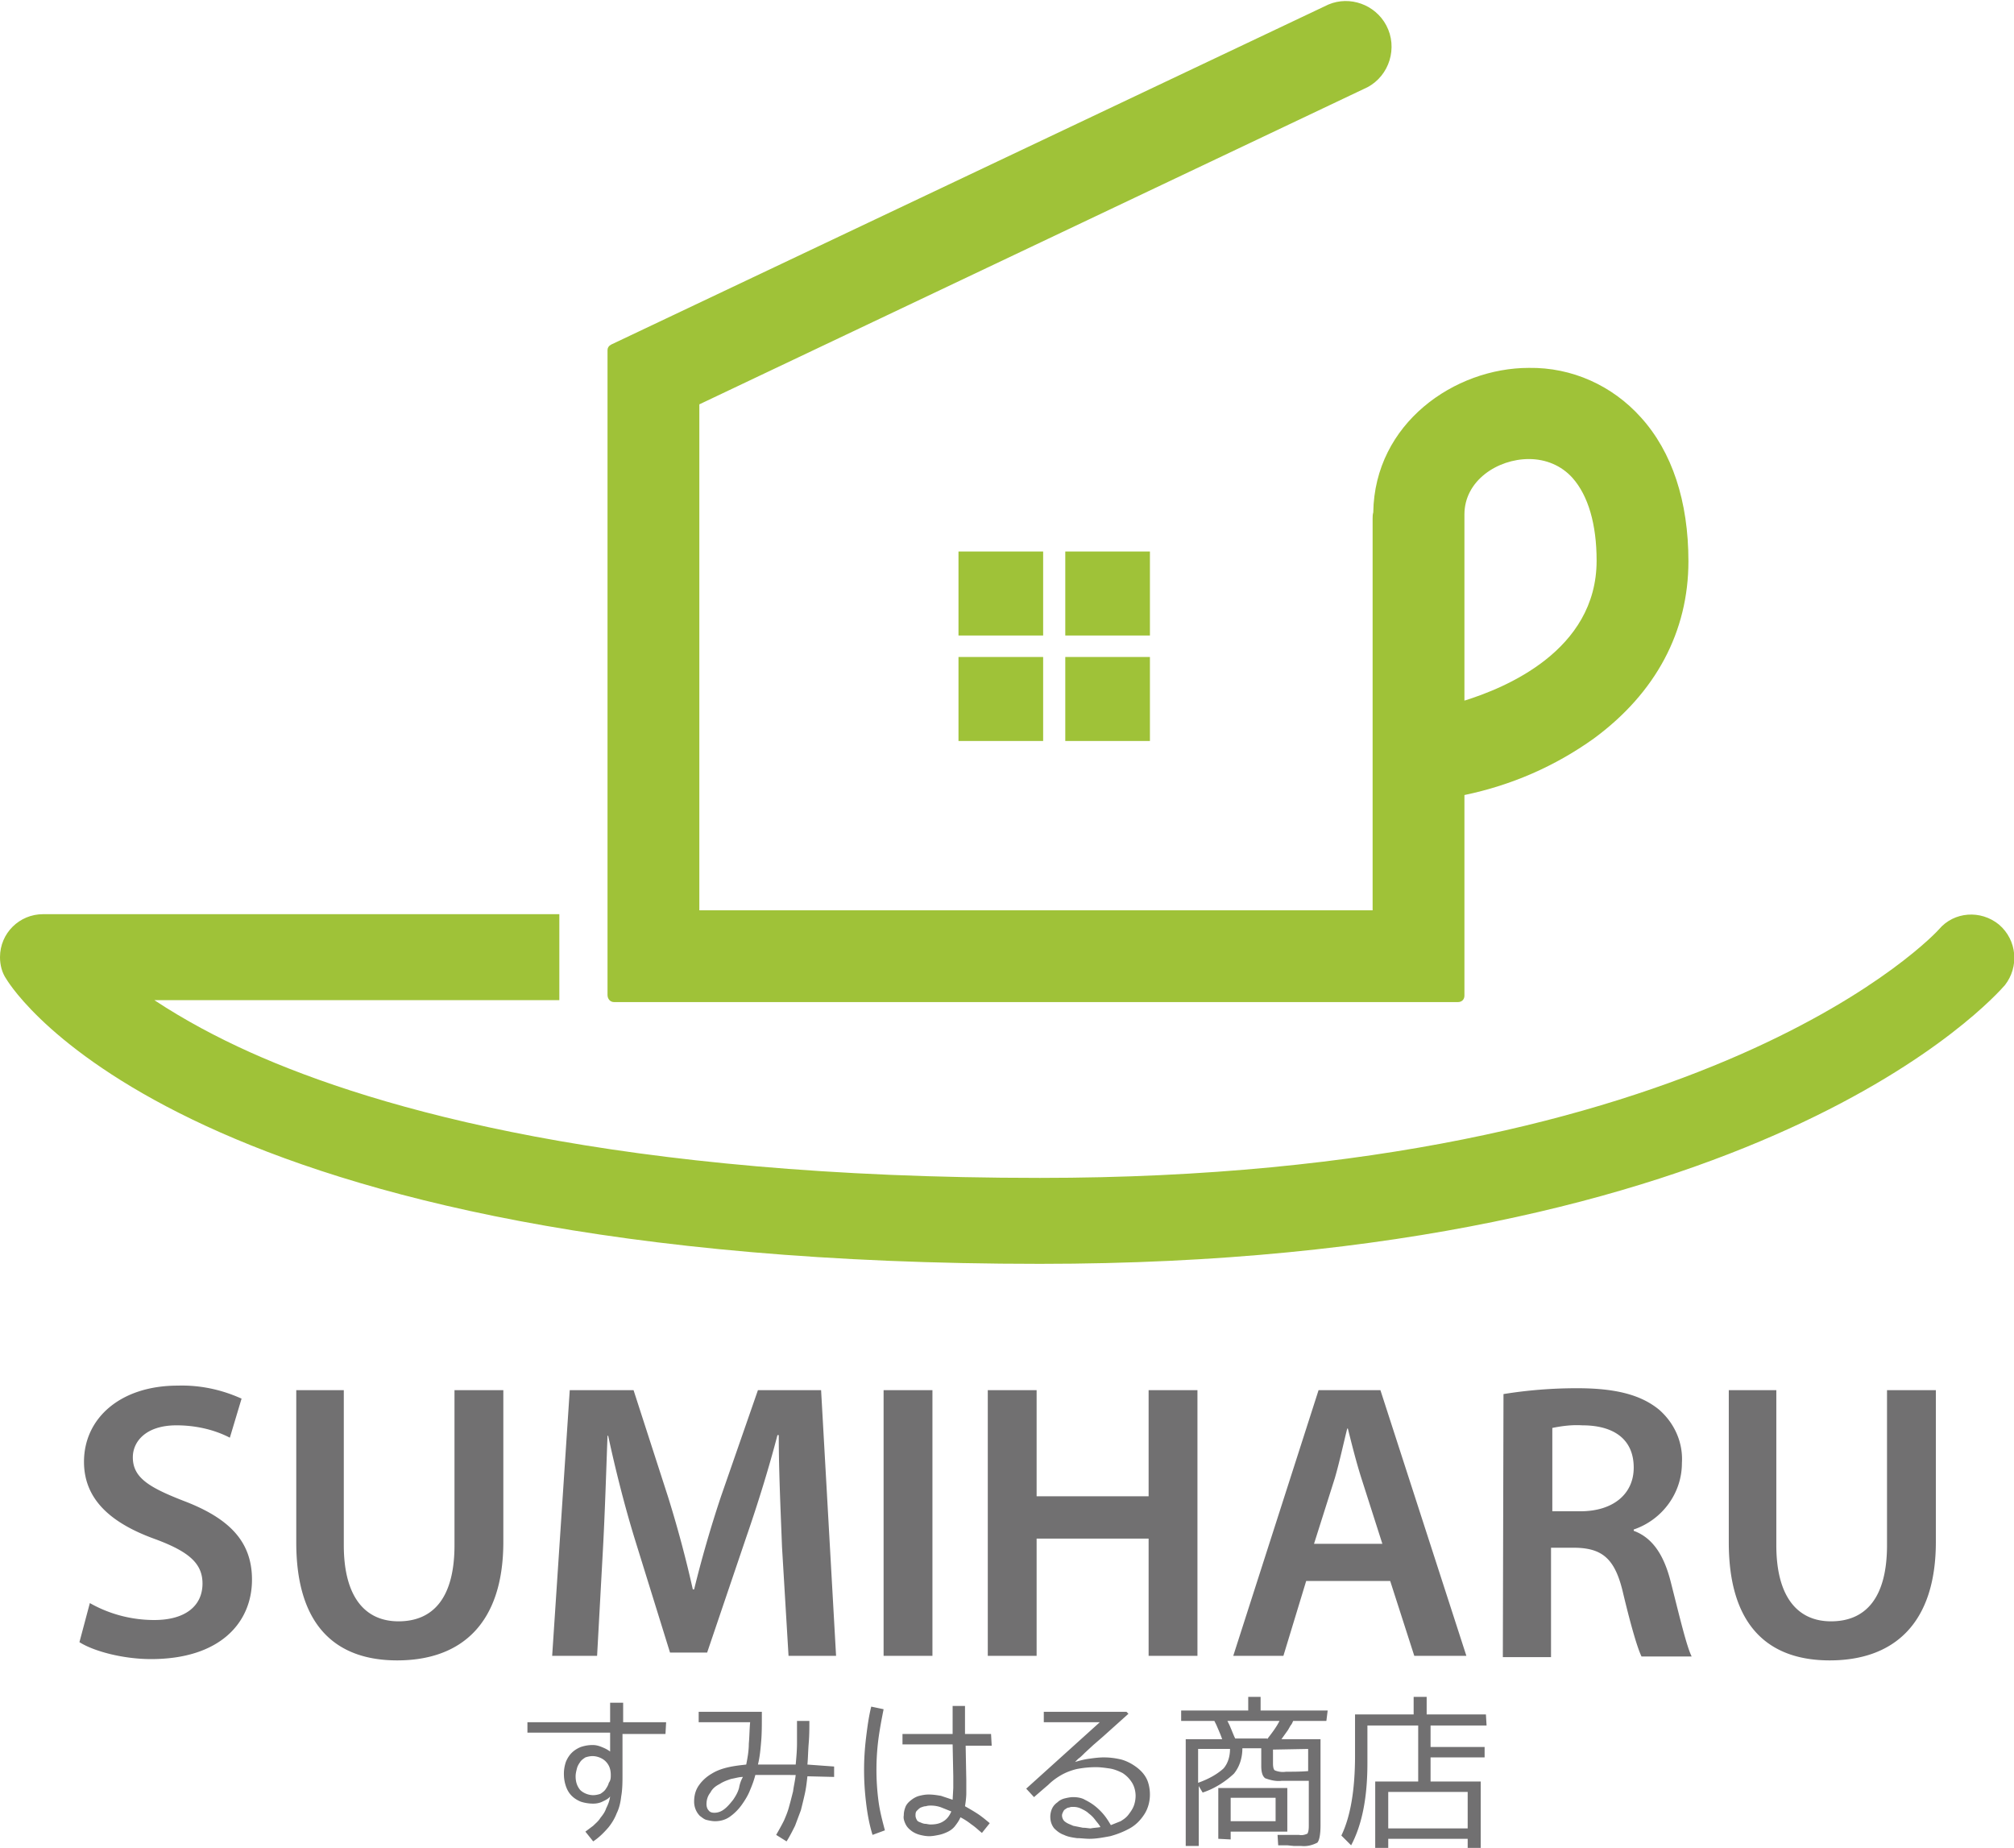
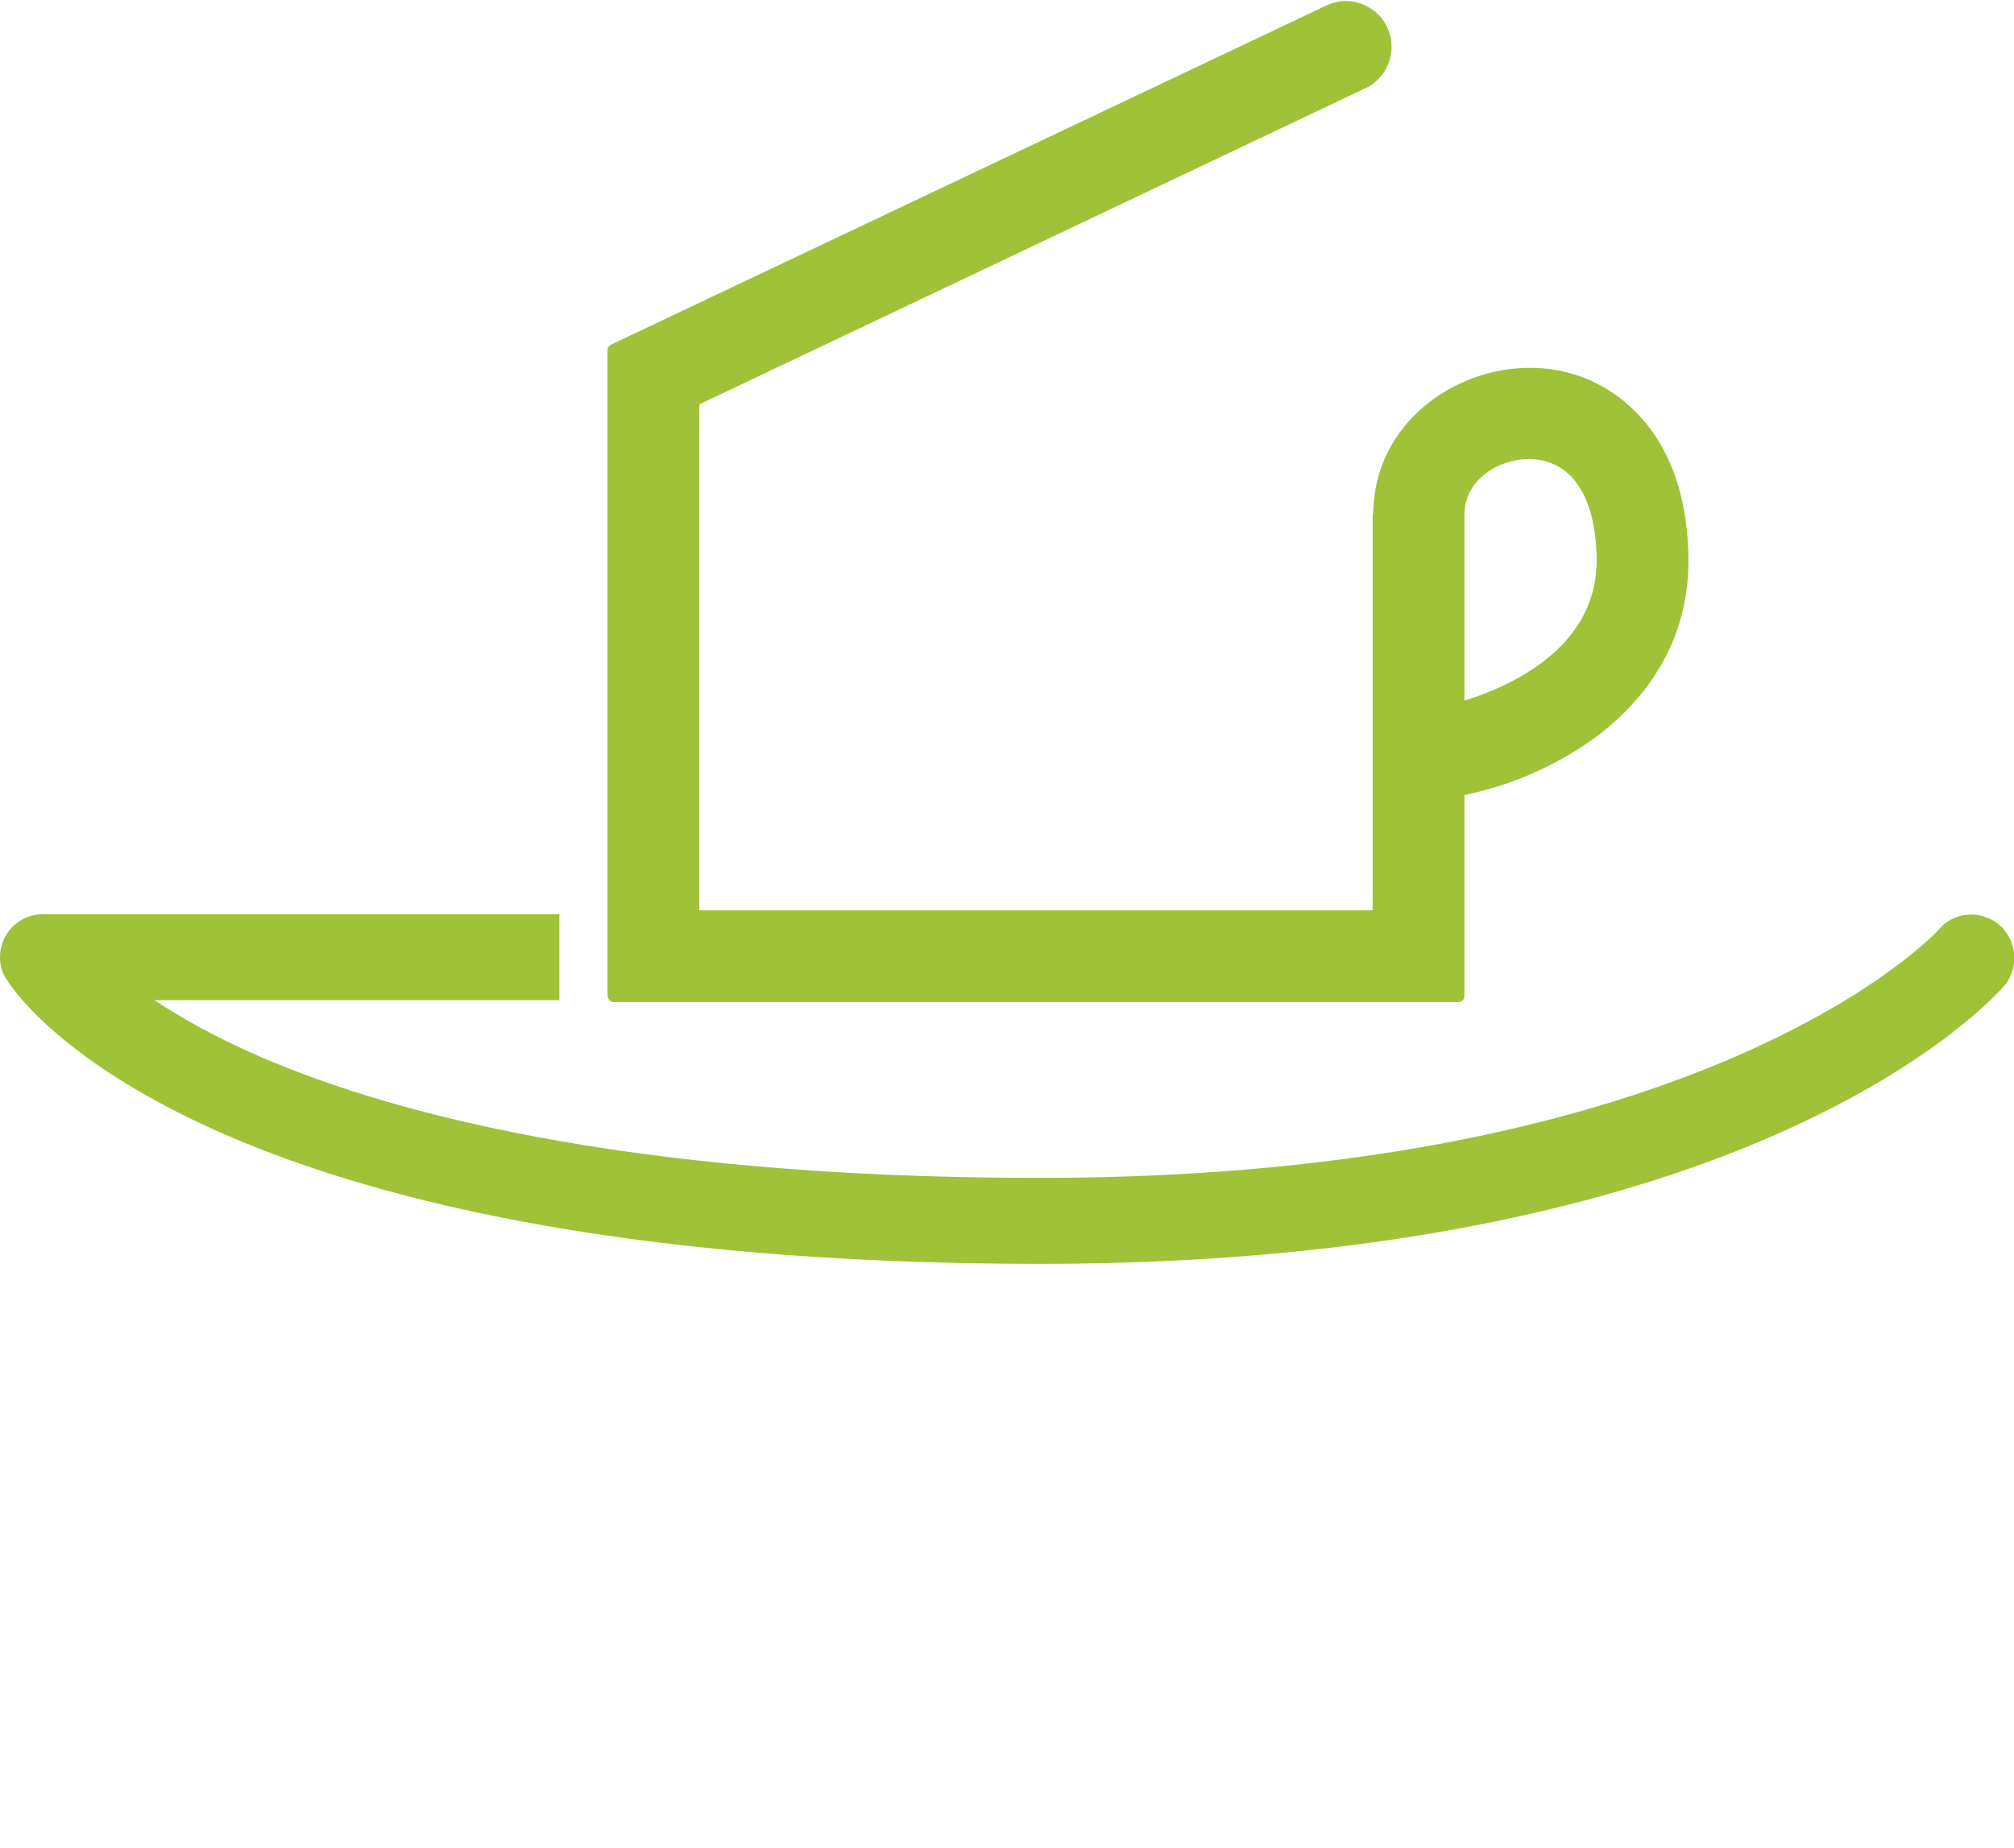
<svg xmlns="http://www.w3.org/2000/svg" id="レイヤー_1" viewBox="0 0 309.3 283.8">
  <style>.st0{fill:#717071}.st1{fill:#9fc238}</style>
-   <path class="st0" d="M102.2 266.3h-6.6v6.2c0 1.1 0 2.3-.2 3.4-.1.9-.3 1.8-.7 2.6-.3.8-.8 1.6-1.3 2.2-.7.8-1.4 1.5-2.3 2.1l-1.2-1.5 1.2-.9c.4-.4.8-.7 1.1-1.2.4-.5.7-.9.9-1.5.3-.6.5-1.1.6-1.8-.3.4-.8.6-1.2.8-.4.2-.9.3-1.4.3-.6 0-1.3-.1-1.9-.3-.5-.2-1-.5-1.4-.9-.4-.4-.7-.9-.9-1.5-.2-.6-.3-1.2-.3-1.9 0-.6.1-1.2.3-1.8.2-.5.5-1 .9-1.4.4-.4.9-.7 1.4-.9.6-.2 1.2-.3 1.8-.3.5 0 .9.1 1.4.3.5.2.9.4 1.3.7v-2.9H81v-1.6h12.7v-3h2v3h6.6l-.1 1.8zm-8.4 6.3c0-.8-.2-1.5-.8-2.1-.5-.5-1.3-.8-2-.8-.4 0-.8.1-1.1.2-.3.2-.6.4-.8.7-.2.3-.4.6-.5 1-.1.4-.2.8-.2 1.2 0 .8.2 1.5.7 2.1.5.5 1.3.8 2 .8.4 0 .8-.1 1.1-.2.3-.2.6-.4.8-.7.2-.3.4-.6.5-1 .3-.4.3-.8.3-1.2zm34.3-1.3v1.6l-4.1-.1c-.1.9-.2 1.8-.4 2.7-.2.9-.4 1.7-.6 2.5l-.9 2.4c-.4.8-.8 1.6-1.3 2.4l-1.6-1c.4-.7.8-1.4 1.2-2.2.3-.7.6-1.4.8-2.2.2-.7.4-1.5.6-2.3.1-.8.3-1.6.4-2.5H116c-.2.8-.5 1.6-.8 2.3-.3.8-.8 1.6-1.3 2.3-.5.7-1.1 1.3-1.8 1.8s-1.5.7-2.3.7c-.4 0-.9-.1-1.3-.2s-.7-.4-1-.6c-.6-.6-.9-1.4-.9-2.2 0-.9.2-1.8.8-2.6.5-.7 1.2-1.3 1.9-1.7.8-.5 1.7-.8 2.6-1 .9-.2 1.8-.3 2.7-.4.2-1 .4-2.1.4-3.2.1-1.1.1-2.2.2-3.3h-7.9v-1.6h9.7v.9c0 1.2 0 2.4-.1 3.6-.1 1.2-.2 2.4-.5 3.6h5.8c.1-1.1.2-2.2.2-3.3v-3.4h1.9c0 1.1 0 2.2-.1 3.4s-.1 2.2-.2 3.3l4.1.3zm-14 1.6c-.6 0-1.2.2-1.8.3-.6.2-1.2.4-1.8.8-.6.3-1.1.7-1.4 1.3-.4.5-.6 1.1-.6 1.8 0 .3.1.7.3.9.2.3.5.4.9.4.6 0 1.1-.2 1.6-.6.5-.4.9-.9 1.3-1.4.4-.6.7-1.1.9-1.8.1-.6.3-1.2.6-1.7zm19.9 8.9c-.5-1.6-.8-3.3-1-5-.2-1.7-.3-3.3-.3-5 0-1.6.1-3.2.3-4.9.2-1.6.4-3.2.8-4.8l1.9.4c-.3 1.5-.6 3.1-.8 4.6a37.08 37.08 0 0 0 0 9.4c.2 1.6.6 3.1 1 4.6l-1.9.7zm18.3-13.7h-4l.1 5.3v2c0 .6-.1 1.4-.2 2 .7.4 1.4.8 2 1.2.6.4 1.2.9 1.8 1.4l-1.2 1.5c-.5-.4-1-.9-1.6-1.3-.5-.4-1.1-.8-1.7-1.1-.2.5-.5.9-.8 1.3-.3.4-.7.7-1.1.9-.4.2-.9.4-1.4.5-.5.1-1 .2-1.5.2s-1-.1-1.4-.2c-.4-.1-.9-.3-1.3-.6s-.7-.6-.9-1c-.2-.4-.4-.9-.3-1.4 0-.5.1-.9.3-1.4.2-.4.5-.7.9-1 .4-.3.8-.5 1.2-.6.4-.1.9-.2 1.4-.2.7 0 1.3.1 1.9.2l1.8.6.1-1.8v-1.8l-.1-4.9h-7.7v-1.6h7.7V262h1.9v4.3h4l.1 1.8zm-6.2 10.1l-1.5-.6c-.5-.2-1.1-.3-1.6-.3-.3 0-.5 0-.8.1-.3 0-.5.1-.8.2-.2.1-.4.3-.6.5-.2.2-.2.5-.2.7 0 .3.1.5.2.7.1.2.3.3.6.4.2.1.5.2.7.2.2 0 .5.1.8.1.7 0 1.4-.1 2-.5.5-.3.9-.8 1.2-1.5zm30.5-2.6c0 1.1-.3 2.2-.9 3.1-.6.9-1.3 1.6-2.2 2.1-.9.5-1.9.9-3 1.2-1.1.2-2.1.4-3.2.4-.6 0-1.3-.1-1.9-.1-.7-.1-1.4-.2-2-.5-.6-.2-1.1-.6-1.5-1-.4-.5-.6-1.1-.6-1.8 0-.4.1-.9.3-1.3.2-.4.5-.7.8-.9.3-.3.7-.5 1.1-.6.4-.1.9-.2 1.3-.2.6 0 1.3.1 1.8.4.6.3 1.1.6 1.6 1s1 .9 1.4 1.4c.4.5.7 1 1 1.5l1.5-.6c.5-.3.9-.6 1.2-1 .3-.4.6-.8.8-1.3.2-.5.3-1.1.3-1.6 0-.7-.2-1.5-.6-2.1-.4-.6-.8-1-1.4-1.4-.6-.3-1.3-.6-2-.7-.7-.1-1.4-.2-2.1-.2-1 0-2 .1-3 .3-.8.2-1.6.5-2.3.9-.7.4-1.4.9-2 1.5-.7.6-1.4 1.2-2.2 1.9l-1.2-1.3 11.3-10.2h-8.6v-1.6H173l.3.3-3.9 3.5-1.5 1.3-1.3 1.2c-.4.4-.7.7-1 .9l-.5.5c.7-.2 1.4-.4 2.2-.5.7-.1 1.5-.2 2.2-.2.9 0 1.7.1 2.6.3.8.2 1.6.6 2.3 1.1.7.5 1.3 1.1 1.7 1.9.3.6.5 1.5.5 2.4zm-7.6 5c-.2-.4-.5-.7-.8-1.1-.3-.4-.6-.7-1-1-.3-.3-.7-.5-1.1-.7-.4-.2-.8-.3-1.3-.3-.2 0-.4 0-.6.1-.2 0-.4.1-.5.2-.2.1-.3.2-.4.4-.1.2-.2.4-.2.6 0 .4.2.8.5 1 .4.3.8.4 1.2.6l1.5.3c.5 0 .9.1 1.2.1.5-.1 1-.1 1.5-.2zm34.7-16.3h-5.1c-.1.2-.2.5-.4.7l-.4.7-.5.7-.5.7h6v13.2c0 1.5-.2 2.4-.5 2.7-.8.4-1.6.6-2.5.5h-1.1l-1-.1h-1.4l-.1-1.6h3.3c.4.1.9 0 1.3-.2.2-.4.2-.9.2-1.3v-6.8h-4.2c-.8.1-1.7-.1-2.5-.4-.4-.3-.6-.9-.6-1.9v-2.7h-2.9c0 1.4-.4 2.8-1.3 3.9-1.4 1.3-3 2.3-4.8 2.9l-.6-1v9.2h-2v-16.4h5.6l-.3-.8c-.1-.2-.2-.5-.3-.7l-.3-.7-.3-.6h-5.1v-1.6h10.3v-2.1h1.9v2.1h10.3l-.2 1.6zm-19.7 9.5c1.4-.5 2.8-1.2 3.9-2.2.7-.8 1-1.9 1-3H184v5.2zm3.1 8.6v-7.8h10.6v6.7H189v1.2l-1.9-.1zm7.5-15.3c.7-.9 1.4-1.8 1.9-2.8h-8l.3.6c.1.2.2.5.3.7.2.5.4 1 .6 1.4h4.9zm1.3 9H189v3.6h6.9v-3.6zm-.4-7.4v2.1c0 .6.1 1 .3 1.1.5.2 1.1.3 1.7.2 1.1 0 2.3 0 3.4-.1v-3.4l-5.4.1zm32.8-3.7h-8.6v3.3h8.3v1.6h-8.3v3.7h7.7v10.2h-2v-1.4h-12.2v1.4h-2v-10.2h6.6V265H210v5.8c0 5.2-.8 9.4-2.5 12.6l-1.5-1.5c1.4-2.9 2.1-7 2.1-12.3v-6.3h9v-2.7h2v2.7h9.1l.1 1.7zm-2.9 10.2h-12.2v5.6h12.2v-5.6zm-211.6-29c3 1.7 6.4 2.6 9.9 2.6 4.8 0 7.4-2.2 7.4-5.6 0-3.1-2.1-4.9-7.2-6.8-6.7-2.4-11-6-11-11.9 0-6.7 5.6-11.7 14.4-11.7 3.4-.1 6.7.6 9.8 2l-1.8 6c-2.5-1.3-5.4-1.9-8.2-1.9-4.7 0-6.7 2.5-6.7 4.9 0 3.1 2.4 4.6 7.8 6.7 7.1 2.7 10.5 6.3 10.5 12.1 0 6.6-4.9 12.2-15.5 12.2-4.3 0-8.8-1.2-11-2.6l1.6-6zm39-32.7v23.8c0 8 3.3 11.7 8.4 11.7 5.4 0 8.6-3.7 8.6-11.7v-23.8h7.5v23.3c0 12.6-6.5 18.2-16.3 18.2-9.4 0-15.5-5.3-15.5-18.1v-23.4h7.3zm67.3 24.1c-.2-5.3-.5-11.6-.5-17.2h-.2c-1.3 5-3 10.5-4.8 15.7l-6 17.7h-5.7l-5.4-17.4c-1.6-5.2-3-10.8-4.1-15.9h-.1c-.2 5.4-.4 11.9-.7 17.4l-.9 16.4h-6.9l2.7-40.8h9.8l5.3 16.4c1.5 4.8 2.8 9.7 3.8 14.2h.2c1.1-4.5 2.5-9.4 4.1-14.2l5.7-16.4h9.7l2.3 40.8h-7.3l-1-16.7zm23.1-24.1v40.8h-7.5v-40.8h7.5zm16 0v16.3h17.2v-16.3h7.5v40.8h-7.5v-18h-17.2v18h-7.5v-40.8h7.5zm41.4 29.3l-3.5 11.5h-7.7l13.1-40.8h9.5l13.2 40.8h-8l-3.7-11.5h-12.9zm11.7-5.7l-3.2-10c-.8-2.5-1.5-5.3-2.1-7.7h-.1c-.6 2.4-1.2 5.2-1.9 7.6l-3.2 10.1h10.5zm18.6-23c3.7-.6 7.5-.9 11.3-.9 5.9 0 9.8 1 12.6 3.3 2.4 2.1 3.7 5.1 3.5 8.2 0 4.6-3 8.7-7.4 10.2v.2c3 1.1 4.7 3.9 5.7 7.9 1.3 5.1 2.4 9.8 3.2 11.4h-7.7c-.6-1.2-1.6-4.6-2.8-9.6-1.2-5.3-3.1-7-7.3-7.1h-3.8v16.8h-7.4l.1-40.4zm7.4 18h4.4c5.1 0 8.2-2.7 8.2-6.7 0-4.4-3.1-6.5-7.9-6.5-1.6-.1-3.1.1-4.6.4v12.8zm34.5-18.6v23.8c0 8 3.3 11.7 8.4 11.7 5.4 0 8.6-3.7 8.6-11.7v-23.8h7.5v23.3c0 12.6-6.5 18.2-16.3 18.2-9.4 0-15.5-5.3-15.5-18.1v-23.4h7.3z" />
-   <path class="st1" d="M147.2 84.7h13v12.9h-13zm0 16.2h13v12.9h-13zm16.4-16.2h13v12.9h-13zm0 16.2h13v12.9h-13z" />
  <path class="st1" d="M94.3 153.9h129.6c.6 0 1-.4 1-1v-30.8c7.2-1.5 13.9-4.4 19.9-8.7 9.5-7 14.5-16.4 14.5-27.2 0-9.2-2.5-16.8-7.3-22.1-4.4-4.9-10.6-7.7-17.2-7.6-11.4 0-23.7 8.5-23.9 22.2-.1.3-.1.7-.1 1v60.1H107.4V62.1L210 13.4c3.4-1.8 4.7-6.1 2.9-9.5-1.7-3.2-5.6-4.6-8.9-3.2L93.9 52.9c-.4.2-.6.5-.6.9v99c0 .6.4 1.1 1 1.1zm130.6-46.3V79c0-5.2 5.1-8.5 9.9-8.5 2.6 0 5 1 6.7 2.9 2.4 2.7 3.7 7.1 3.7 12.7 0 13.9-14.2 19.6-20.3 21.5z" />
  <path class="st1" d="M307 142c-2.8-2.3-6.9-2-9.2.7-.3.4-35.1 38.2-138.1 38.2-64.7 0-101.7-10.5-121.3-19.3-5.1-2.3-10-4.9-14.7-8h62.2v-13.2H6.6C3 140.4 0 143.3 0 147c0 1.2.3 2.4 1 3.4 1.1 1.8 27.7 43.7 158.7 43.7 110.7 0 146.7-41.1 148.2-42.8 2.2-2.8 1.9-6.9-.9-9.3z" />
</svg>